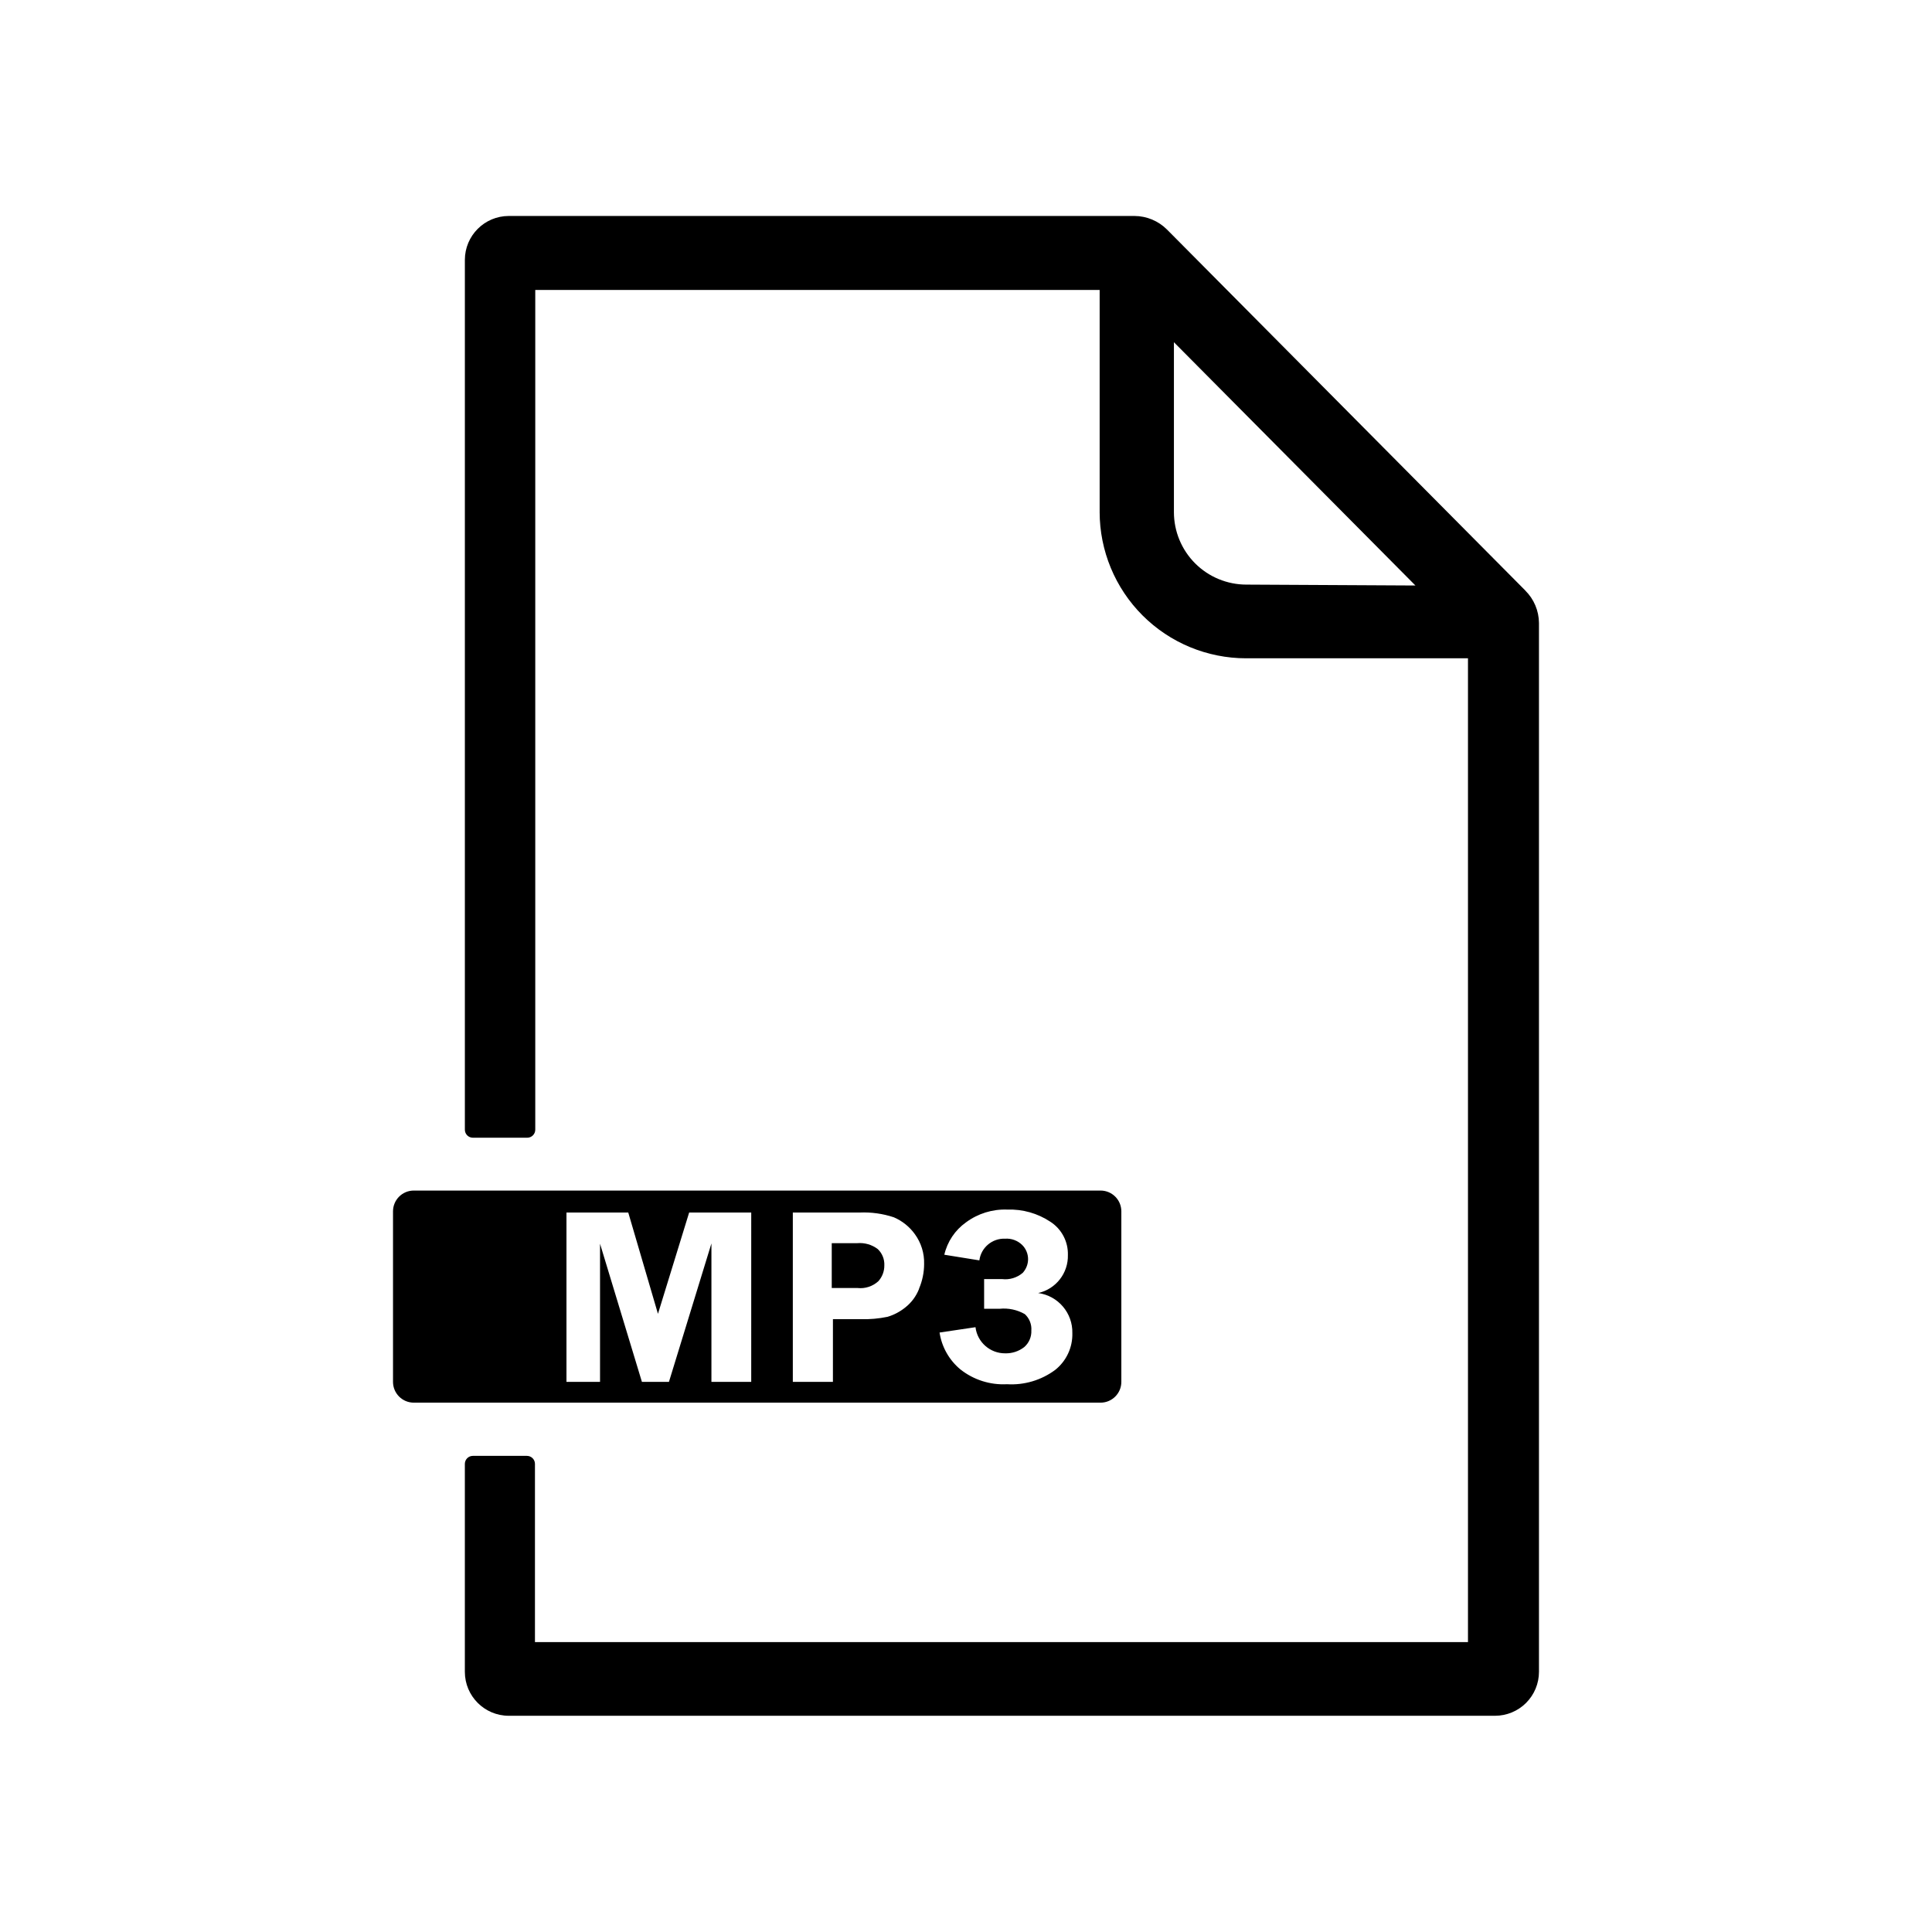
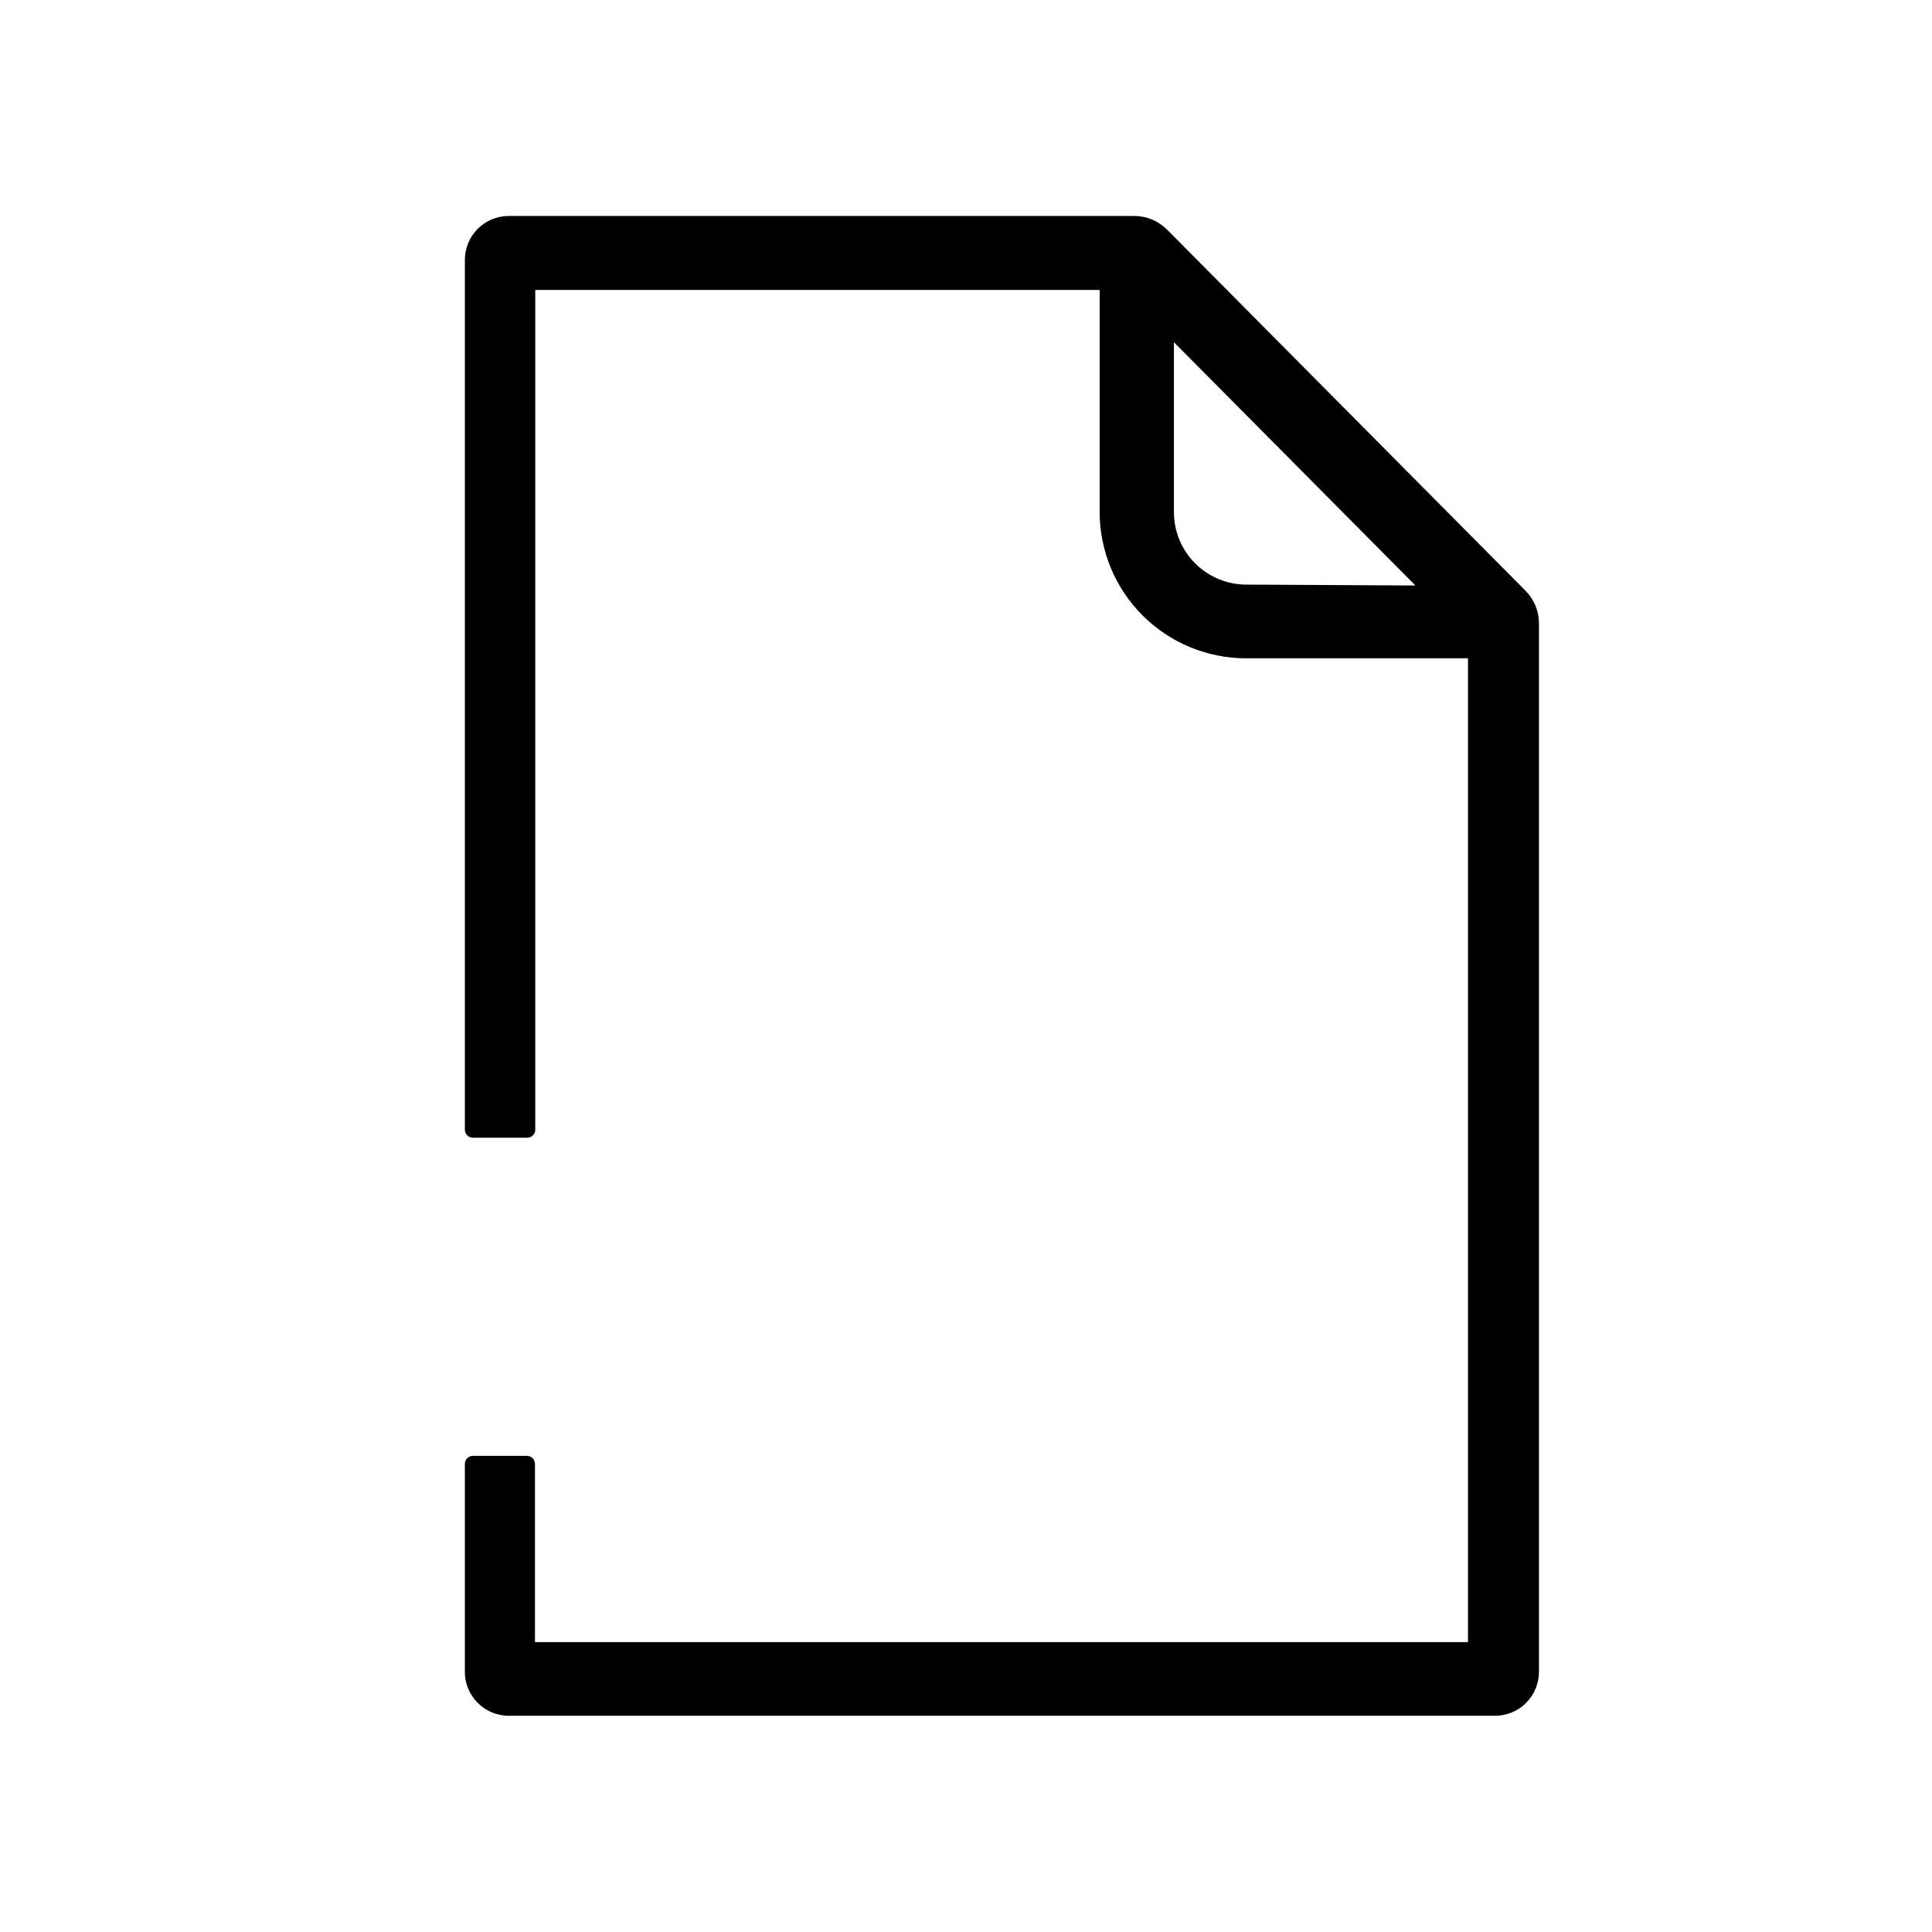
<svg xmlns="http://www.w3.org/2000/svg" fill="#000000" width="800px" height="800px" version="1.1" viewBox="144 144 512 512">
  <g>
    <path d="m548.23 300.5-94.938-95.645c-2.293-2.305-5.406-3.609-8.66-3.621h-165.79c-6.434 0-11.648 5.215-11.648 11.648v230.5c0 1.172 0.949 2.125 2.125 2.125h14.406c1.172 0 2.125-0.953 2.125-2.125v-222.54h149.57v58.805h-0.004c0 10.293 4.09 20.164 11.367 27.441 7.277 7.277 17.148 11.367 27.441 11.367h58.805v260.72h-247.26v-47.23c0-1.172-0.953-2.125-2.129-2.125h-14.324c-1.176 0-2.125 0.953-2.125 2.125v55.105c0 6.434 5.215 11.648 11.648 11.648h261.35c3.09 0 6.055-1.227 8.238-3.41 2.184-2.188 3.414-5.148 3.414-8.238v-277.96c-0.027-3.227-1.328-6.312-3.621-8.582zm-73.918-1.574h-0.004c-5.094 0-9.977-2.023-13.582-5.625-3.602-3.602-5.625-8.488-5.625-13.582v-45.027l64 64.473z" />
-     <path d="m435.66 459.51h-182c-3.043 0-5.508 2.465-5.508 5.508v45.188c0 3.043 2.465 5.512 5.508 5.512h182c3.043 0 5.508-2.469 5.508-5.512v-45.188c0-3.043-2.465-5.508-5.508-5.508zm-92.578 50.695h-10.547v-36.684l-11.258 36.684h-7.164l-11.098-36.605v36.605h-8.895v-44.871h16.375l7.871 26.844 8.266-26.844h16.453zm44.477-24.641h0.004c-0.766 1.957-2.043 3.672-3.703 4.961-1.375 1.105-2.953 1.934-4.644 2.441-2.328 0.484-4.707 0.695-7.082 0.629h-7.398l-0.004 16.609h-10.625v-44.871h17.711c3.07-0.133 6.137 0.293 9.055 1.262 2.234 0.957 4.168 2.508 5.586 4.484 1.66 2.285 2.516 5.051 2.441 7.871 0 2.246-0.457 4.469-1.336 6.535zm36.055 21.492c-3.672 2.719-8.188 4.059-12.75 3.777-4.465 0.238-8.859-1.16-12.359-3.934-2.973-2.469-4.934-5.945-5.512-9.762l9.523-1.418c0.48 3.977 3.871 6.957 7.875 6.926 1.82 0.051 3.598-0.535 5.035-1.652 1.273-1.102 1.969-2.727 1.891-4.406 0.117-1.633-0.523-3.227-1.73-4.332-2.027-1.16-4.367-1.656-6.691-1.418h-4.094v-7.871h4.723c1.988 0.254 3.992-0.348 5.512-1.652 0.902-0.992 1.406-2.281 1.414-3.621 0-1.418-0.566-2.777-1.574-3.777-1.195-1.16-2.824-1.762-4.484-1.652-3.43-0.152-6.402 2.344-6.852 5.746l-9.289-1.496c0.805-3.469 2.848-6.519 5.75-8.582 3.156-2.336 7.016-3.531 10.941-3.383 4.047-0.141 8.039 0.988 11.414 3.227 2.984 1.926 4.742 5.266 4.644 8.816 0.117 4.805-3.18 9.023-7.871 10.074 5.281 0.723 9.18 5.297 9.051 10.629 0.102 3.789-1.59 7.406-4.566 9.762z" />
-     <path d="m371.19 473.45h-6.769v11.887h6.848c2.012 0.219 4.019-0.441 5.512-1.812 1.027-1.145 1.59-2.633 1.574-4.172 0.078-1.625-0.551-3.207-1.734-4.328-1.551-1.18-3.488-1.742-5.43-1.574z" />
  </g>
</svg>